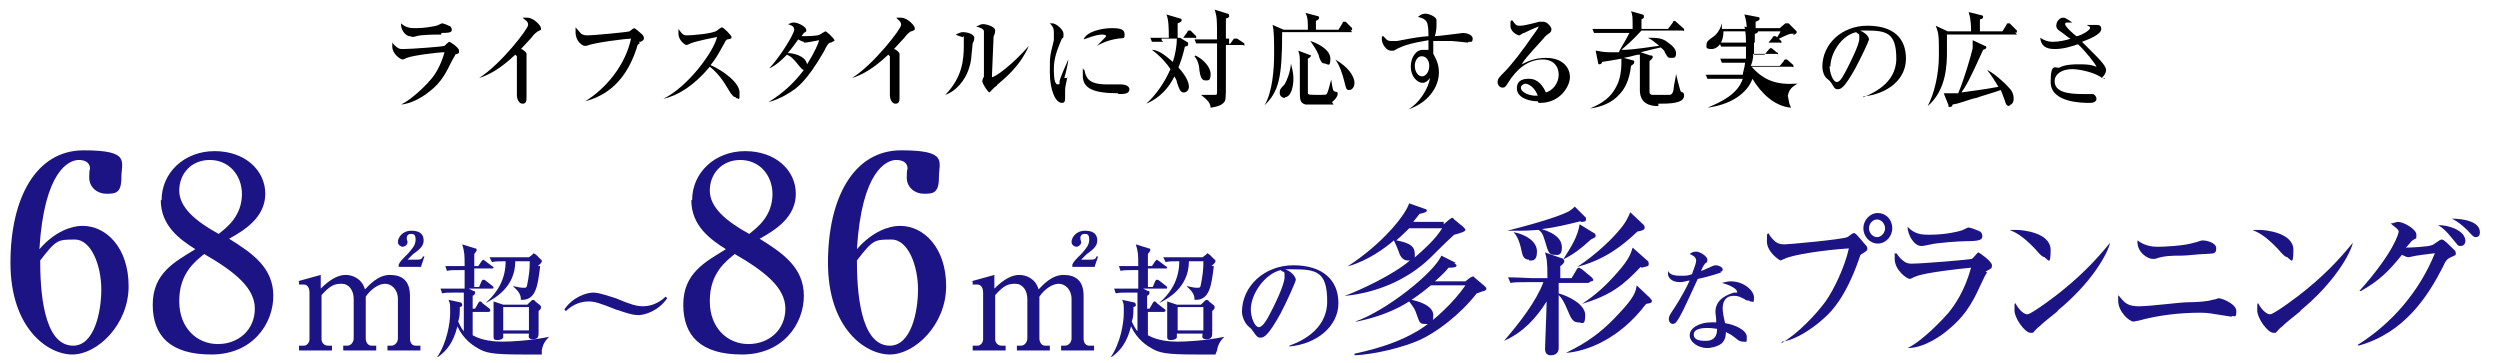
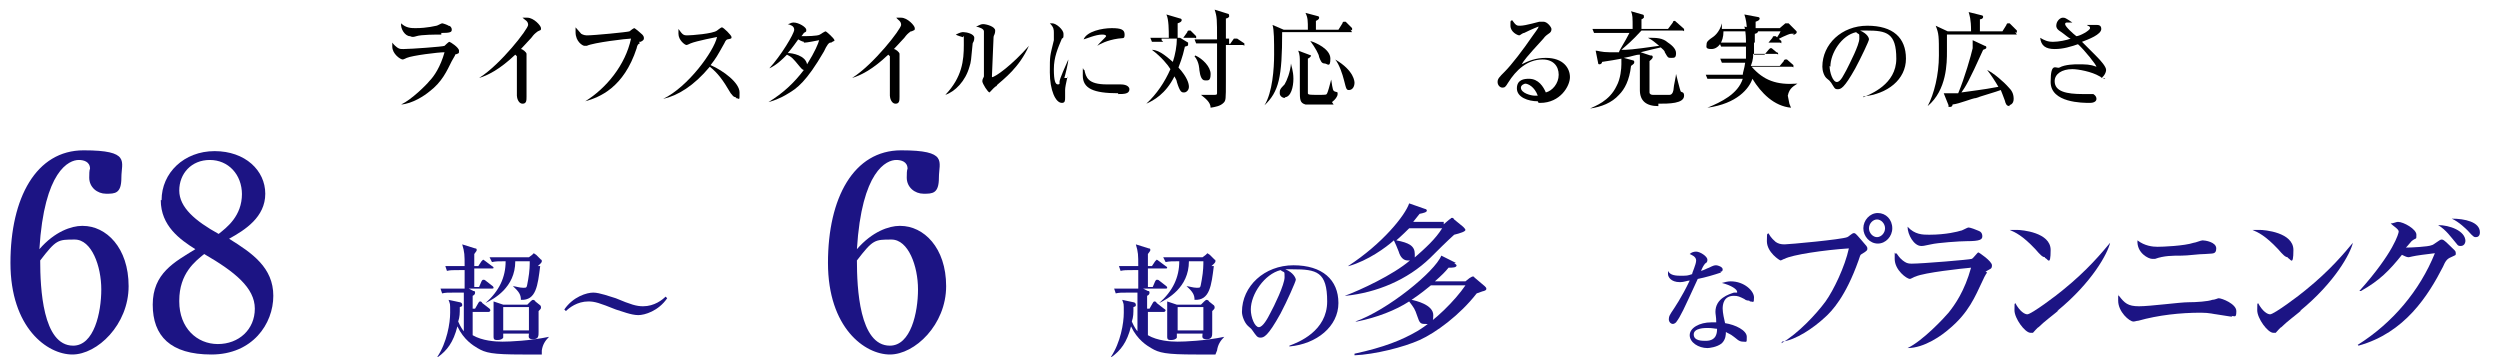
<svg xmlns="http://www.w3.org/2000/svg" id="_レイヤー_1" data-name="レイヤー_1" version="1.1" viewBox="0 0 311 45.1">
  <defs>
    <style>
      .st0 {
        fill: #1c1484;
      }
    </style>
  </defs>
  <g id="_レイヤー_2">
    <g>
      <path d="M56.6,6.9s0,0-.4.7c-.6,1.2-1.2,2.6-2.8,3.8-.6.5-2.1,1.5-3.5,1.6h0c1.3-.6,3.2-2.5,3.5-2.9.6-.6,1.4-1.8,1.9-3.6-.8,0-4,.4-4.7.7,0,0-.4.2-.5.2-.3,0-1.3-.7-1.3-1.6s0-.3,0-.5c0,0,.2.3.6.6.3.2.4.2.8.2.9,0,5-.3,5.1-.4,0,0,.5-.5.6-.5s1.2.7,1.2,1.1,0,.3-.5.5h0ZM54.9,4.3c-.6,0-2.5,0-3.1.2s-.7,0-.8,0c-.6,0-1.2-.9-1.1-1.6.6.6,1.3.6,1.8.6,1.5,0,2.5-.3,2.6-.3s.6-.3.7-.3.7.2.8.3c.2,0,.4.2.4.5s-.2.4-1.3.4h0Z" />
      <path d="M66.9,3.9c-.4.3-.5.4-.8.8-.2.2-1.1,1.2-1.3,1.4.2,0,.7.4.7.6s0,.5,0,.5v4.8c0,.5,0,.9-.5.9s-.7-.7-.7-1,0-.7,0-.8c0-.7,0-1.5,0-2.2v-1.9s0,0-.2-.2c-2,1.9-3.5,2.6-4.5,2.9h0c2.7-1.7,6.1-6.1,6.1-6.6s-.4-.6-.7-.9h.6c.8,0,1.7,1,1.7,1.3s0,.2-.4.4h0Z" />
      <path d="M79.6,5.4c0,0-.3,0-.4.6-1.6,4.9-4.6,6.1-6.4,6.6h0c2.6-1.6,5-4.5,5.7-7.8-.5,0-4.7.5-5.5.9q-.2,0-.3,0c-.2,0-1.1-.5-1.1-1.7s0-.4,0-.6c0,0,.6.7.7.8,0,0,.3.2.7.2.9,0,5-.4,5.3-.5,0,0,.5-.4.6-.4s.9.7,1,.8c0,0,.2.2.2.4s0,.3-.4.5h-.2Z" />
      <path d="M91.6,12.1c-.4,0-.5-.3-.7-.5-1-1.7-1.6-2.5-2.6-3.3-2,2.4-4,3.6-5.8,4h0c3.1-1.5,6.3-5.9,6.7-7.7,0,0-2.6.5-3.3.8q-.4.2-.5.2c-.2,0-1-.6-1-1.4s0-.4,0-.6c.5.7.6.8,1.1.8s3.2-.2,3.7-.6c0,0,.5-.4.6-.4.2,0,1.2,1,1.2,1.2s0,.2-.5.3c0,0-.2,0-.4.5-.9,1.6-1,1.8-1.7,2.7,1.6.7,3.6,2.2,3.6,3.4s0,.7-.5.7h0Z" />
      <path d="M103.3,5.3q-.3,0-.8,1.1c-2.2,3.8-3.4,4.6-4.4,5.2-1.1.7-2.1,1-2.5,1.1h0c1.8-1.1,3.2-2.4,4.4-4-.2,0-.4-.3-.5-.4-.9-1.1-1-1.2-1.6-1.5-.6.6-1.3,1.3-2.2,1.7h0c1.4-1.5,3.1-4.3,3.1-4.8s-.5-.6-.8-.7c.2,0,.4-.2.7-.2.7,0,1.6.6,1.6.9s0,.2-.3.4c0,0-.2.3-.3.4.6,0,2,0,2.3-.2,0,0,.6-.4.7-.4s1.1.9,1.1,1.1,0,0-.4.3h0ZM100,5.2c0,0-.2,0-.7-.3-.7,1-1.2,1.6-1.3,1.7.6,0,2.2.3,2.4,1.4,1-1.6,1.4-2.6,1.5-3-1.5.3-1.7.3-1.9.3h0Z" />
      <path d="M113.3,3.9c-.4.3-.5.4-.8.8-.2.2-1.1,1.2-1.3,1.4.2,0,.7.4.7.6s0,.5,0,.5v4.8c0,.5,0,.9-.5.9s-.7-.7-.7-1,0-.7,0-.8c0-.7,0-1.5,0-2.2v-1.9l-.2-.2c-2,1.9-3.5,2.6-4.5,2.9h0c2.7-1.7,6.1-6.1,6.1-6.6s-.4-.6-.6-.9h.6c.8,0,1.7,1,1.7,1.3s0,.2-.4.4h-.2Z" />
      <path d="M121,5.4c-.2,2.1-.2,2.3-.4,2.9-.5,1.8-1.8,3.1-3,3.5h0c2.1-2.2,2.3-4.3,2.3-6.2s0-.8-.2-1c0,0-.7-.2-.8-.3,0,0,.6-.3.8-.3h.2c.3,0,1.3.2,1.3.7s-.2.6-.2.7ZM124,10.7c-.2,0-.6.5-.9.8h0c-.2,0-.9-1.1-.9-1.4s.2-.5.2-.6c0-.2,0-.9,0-2.3v-3.3c0-.3-.5-.5-1-.6.2,0,.5-.3.9-.3s1.5.3,1.5.8-.2.6-.2.8c0,.5-.2,4.2-.2,4.8s0,.2,0,.2c.4,0,2.5-1.5,4.6-3.9h0c-1.2,2.7-3.1,4.1-4,4.9h0Z" />
      <path d="M132.8,9.5c-.2.9-.3,1.4-.3,1.7v.9c0,.4,0,.7-.4.7-.8,0-1.5-1.6-1.5-3.8s0-1.9.5-4v-.9c0-.4,0-.7-.5-1.2,0,0,.2,0,.3,0,.5,0,1.4.8,1.4,1.3s0,.5-.2.6c-.5,1.2-1,2.3-1,3.8s.2,1.9.5,1.9.2-.2.2-.3c0-.4.8-2.1,1.1-2.8h0c0,.4-.4,2-.5,2.3h.4ZM139.1,11.6c-3.1,0-4.4-.6-4.4-2.2s0-.6.2-.7c.2.9.4,1.8,2.8,1.8s1.5,0,1.7,0c.9,0,1.1.4,1.1.6,0,.6-.7.6-1.4.6h0ZM139.1,4.8c-1.4.2-2.3.7-2.6.9h0c.2-.3,1.1-1.1,1.1-1.2,0-.2-.4-.2-.5-.2-.8,0-1.9.5-2.3.6.4-1,2.3-1.4,3.5-1.4s1.6.2,1.6.8-.2.4-.8.5Z" />
      <path d="M144.7,5.2h-1.4l-.2-.5h2.3c0-.9,0-2.3-.3-2.9l1.7.5s.2,0,.2.2c0,.2-.2.3-.5.4v1.8h.7l.5-.7s0-.2.2-.2.2,0,.2,0l.7.7s0,0,0,.2,0,0-.2,0h-1.8l1,.6s0,0,0,.2c0,.2,0,.2-.4.3-.3,1.4-.7,2.3-.8,2.6,1.1,1.2,1.3,2,1.3,2.4s-.3.7-.6.7-.5,0-.9-1.3q0-.2-.3-.7c-1.1,2.2-2.6,3-3.5,3.4h0c1.3-1.2,2.3-2.7,3-4.3-.3-.5-1.1-1.5-2.3-2.4h0c1,0,2.1,1.1,2.6,1.5.3-.9.5-2,.5-2.9h-1.9v.2ZM148.7,6.9c.9.4,1.9,1.4,1.9,2.3s-.3.8-.7.8-.6-.5-.7-1.3c0,0,0-1-.6-1.7h0ZM153,5.5l.5-.7s0,0,.2,0,.2,0,.2,0l.9.6s0,0,0,.2,0,0-.2,0h-2.1v4.5c0,2.3,0,2.4-.3,2.7-.4.4-1,.5-1.6.6,0-.7-.7-1.2-1.2-1.6h1.6c.3,0,.4,0,.4-.2v-6.2h-2.6l-.2-.5h2.8c0-2.5,0-2.8-.3-3.7l1.6.5s.2,0,.2.2v.2s-.2.2-.4.2v2.5h.4v.6Z" />
      <path d="M168.2,4h-8.7c0,5.6-.4,7.4-2.2,9.1h0c1-1.6,1.2-4.6,1.2-6.3s0-3.1-.2-3.7l1.4.6h3c0-1.1,0-1.5-.3-2.1l1.5.4s.2,0,.2.2-.2.3-.4.4v1.1h2.8l.5-.8s0-.2.2-.2.2,0,.2,0l.8.8s0,0,0,.2,0,0-.2,0h0ZM159.9,12.2c-.3,0-.7-.2-.7-.6s0-.5.6-1.1c.3-.5.7-1.5.8-2.6h0c0,.2.3.9.3,1.9s-.3,2.3-1.1,2.3h0ZM165.9,13c-.3,0-.4,0-1.4,0h-2.1c-.7-.2-.7-.6-.7-1.8v-3.5c0-.5,0-.9-.2-1.4l1.6.6s0,0,0,0,0,.2-.4.4c0,1.1,0,2.1,0,3.2v1.1c0,.2.3.2,1.3.2s1,0,1.1-.2.3-.9.5-1.7h0c.2,1.3.2,1.4.5,1.5s.3,0,.3.3c0,.3-.3.7-.7,1h0ZM164.8,7.9c-.4,0-.5-.3-.7-.8,0-.3-.5-1.2-1.1-2h0c.7.2,2.5,1,2.5,2.2s-.4.6-.7.6ZM167.9,11.2c-.4,0-.4,0-.7-1.2-.2-.8-.6-2-1.1-2.6h0c2.4,1.4,2.4,2.8,2.4,2.9,0,.4-.2.9-.7.9h0Z" />
-       <path d="M182.6,5.3s-1.8-.2-2-.2h-2.3v1.6c.2.4.7,1.1.7,2.3,0,1.9-1.4,3.8-3.8,4.6h0c1.4-.8,2.5-2.6,2.7-3.9-.3.4-.6.6-.9.6-.8,0-1.5-.9-1.5-2s.6-2.1,1.5-2.1.5,0,.7,0v-1.2c-1.6.3-3,.5-4.3,1.3,0,0-.2,0-.4,0-.5,0-1.1-.8-1.1-1.4s0-.3.2-.4c.2.2.4.6.9.6h.8c2.6-.5,2.8-.5,3.9-.6,0-1.9-.2-2.1-1.3-2.4,0,0,.4-.4.9-.4s1.4.4,1.4.8,0,.5,0,.6c0,.3,0,.7-.2,1.4.4,0,3.5-.4,3.5-.4.4,0,1.2.2,1.2.7s-.2.4-.5.4h0ZM176.8,7c-.4,0-.8.5-.8,1.2s.4,1.3.9,1.3.9-.6.9-1.3-.4-1.2-.9-1.2h0Z" />
      <path d="M191.3,12.6c-1.2,0-2.6-.5-2.6-1.6s.9-1.2,1.5-1.2c1.2,0,1.8,1,2.1,1.7.8-.2,1.6-1.1,1.6-2.2s-.7-1.9-2-1.9c-1.9,0-3.3,1.3-4.3,2.9-.3.5-.4.6-.7.6s-.6-.3-.6-.7.2-.6.9-1.3c.8-.8,2.2-2.6,3.5-4.5.2-.3.7-.9.7-1.1s0,0,0,0-.8.3-1.8.8c-.2,0-.5.3-.6.3-.2,0-1.1-.4-1.1-1.2s0-.5.2-.7c.5.7.6.7,1,.7.7,0,2.3-.5,2.4-.5.3,0,.4,0,.5,0,.5,0,1,.7,1,.9s0,.4-.5.7c0,0-.3.2-.5.5-2.2,2.4-2.4,2.7-2.7,3.2.8-.4,1.7-.8,3-.8,2.2,0,3,1.3,3,2.4s-1.2,3.2-3.7,3.2h-.2ZM189.8,10.4c-.2,0-.6.2-.6.5,0,.7,1.3,1,1.7,1h.4c-.4-1.1-1.2-1.5-1.6-1.5h0Z" />
      <path d="M206.3,13.2q-2.3,0-2.3-2v-2.8c0-.9,0-1.1,0-1.6-.6,0-.8.2-2,.4l1.1.3s.2,0,.2.2,0,.2-.4.5c-.2,1.8-.8,2.9-1.5,3.6-.9,1-2.2,1.5-3.6,1.7h0c.6-.3,2.4-.9,3.3-2.8.5-.9.6-2.2.6-2.7v-.7c-1,.2-1.2.2-2.4.4,0,.2-.2.3-.3.3s-.2,0-.2-.2l-.3-1.5c.3,0,.7.2,1.7.2h1.2c0-.2.7-1.2,1.3-2.4h-4.4l-.2-.5h5c0-1.5,0-1.7-.2-2.2l1.4.4c0,0,.2,0,.2.2s0,.2,0,.2c0,0-.2.2-.3.2v1.2h3.3l.6-.8c0,0,0-.2.2-.2s0,0,.3.2l.9.8s0,0,0,.2,0,0-.2,0h-5.1c-1.3,1.4-1.7,1.7-2.5,2.4.8,0,1.2,0,4.7-.5-.5-.4-.8-.7-1.4-1h0c1.1,0,1.8,0,2.5.6.3.2,1,.7,1,1.3s-.2.6-.6.6-.4,0-.8-.7c0-.2-.3-.4-.5-.6-1.8.4-2,.5-2.5.6l1.2.4c.2,0,.3,0,.3.2s-.3.4-.4.5v3.9c0,.2.2.3.4.3h2.1c.4,0,.5-.6.5-.8,0-.3.3-1.5.3-1.8h0c0,0,.5,2.1.6,2.2s.4,0,.4.5c0,1-1.9,1-3.2,1v.2Z" />
      <path d="M223.2,4.2h-.4c-.3,0-1.7.7-2,.9h0c.2-.4.6-.9.7-1.2h-7.1c0,1.4-.7,2.2-1.5,2.2s-.6-.3-.6-.6.2-.5.8-.9c0,0,.8-.5,1.1-1.7h0q0,.5,0,.7h3.1q0-.9-.3-1.8l1.6.3c0,0,.3,0,.3.2s-.2.3-.5.4v.8h3l.7-.6h.4l1,1v.2c0,0-.2.2-.3.2h-.2ZM222.8,13.4c-2.1-.2-3.7-1.8-4.8-3.6h0c-.4,1.2-1.9,3.1-5.6,3.6h0c1.7-.7,3.8-1.7,4.4-3.6h-4.4l-.2-.5h4.6c0-.3.2-.7.3-1.5h-2.9l-.2-.5h3.2v-1.5h-3.1l-.2-.5h3.3c0-.2,0-1.4-.2-2l1.5.4s.2,0,.2.2-.3.3-.4.3v1.1h1.7l.5-.6c0,0,0-.2.2-.2s.2,0,.2,0l.7.6s0,0,0,.2,0,0-.2,0h-3.2v1.5h1.3l.5-.6c0,0,.2-.2.2-.2,0,0,0,0,.2,0l.6.5c0,0,.2,0,.2.2s0,0-.2,0h-2.9c0,.8-.2,1.2-.3,1.5h3.6l.5-.6c0-.1.1-.2.2-.2h.2c0,0,.8.7.8.7,0,0,0,0,0,.2s0,0-.2,0h-5c1.5,1.7,3.1,2.3,5.7,2.1h0c-.4.3-1,.5-1.2,1.5l.2,1Z" />
      <path d="M231.8,12.1c.9-.4,4.1-1.6,4.1-4.8s-1.2-3.5-3.7-3.5-.7,0-.8,0c.9.4,1.1.9,1.1,1.1s-1,2.3-1.7,3.6c-1.4,2.5-1.8,2.6-2.2,2.6s-.4-.2-.8-.8q-.2-.3-.5-.5c-.4-.3-.6-1-.6-1.5,0-2.8,2.4-5.1,5.6-5.1s4.8,1.5,4.8,4.1-2.3,4.4-5.3,4.7h0ZM227.6,8.2c0,.8.4,2,.9,2s.9-1,1.2-1.5c.4-.8,1.6-3.1,1.6-3.9s0-.4-.4-.8c-1.8.4-3.2,2.6-3.2,4.3h0Z" />
      <path d="M250.9,4.3h-8.7v2.1c0,1.4,0,4.8-2.4,6.8h0c.8-1.5,1.4-3.9,1.4-6.3s0-2.7-.4-3.7l1.5.7h2.9c0-1.6-.2-2-.3-2.4l1.6.4s.2,0,.2.2-.2.3-.4.3v1.5h2.8l.5-.8c0,0,0-.2.2-.2s.2,0,.2,0l.9.9s0,0,0,.2,0,0-.2,0h0ZM250,13.2c-.4,0-.5-.3-.6-.7-.2-.5-.4-1.1-.5-1.3-.5.2-2.6.8-3.1,1-.4,0-2,.7-2.9.8,0,0,0,.3-.3.3s-.2,0-.2-.2l-.6-1.5c.2,0,.4,0,.7,0h1.1c.8-1.9,1.6-4.7,1.8-5.6,0-.5,0-.8,0-1l1.5.7s.2,0,.2.2-.2.2-.4.3c-1.8,4-2.2,4.6-2.7,5.3,1.3-.2,2.5-.3,4.6-.7-.4-.7-1-1.6-1.4-2.1h0c.8.4,2,1.4,2.7,2.2.3.3.6.7.6,1.4s-.5.8-.7.8h.2Z" />
      <path d="M261.9,9.8c0,0-.2,0-.7-.3-1-.6-2.7-.9-3.4-.9-1.3,0-2.2.6-2.2,1.5,0,1.3,1.5,1.6,3.5,1.6s1.1,0,1.3,0c0,0,.4.2.4.6s-.5.5-.8.5c-.9,0-4.9,0-4.9-2.6s.7-1.6,1.1-1.8c.7-.4,2-.4,2.2-.4,1.1,0,1.6,0,2.4.3h0c0,0,0,0,0,0,0-.2-1.5-2.1-2.3-2.8-.9.3-1.8.6-2.9.6s-1.7-.4-1.8-1.4c.5.3.9.5,1.6.5s1.7-.2,2.2-.4c-.2,0-.7-.5-1.3-.9-.5-.3-.5-.6-.5-.7,0-.6.5-1,.8-1s.3,0,1.2.6h-.7s-.2,0-.2.2c0,.3,1,1.2,1.4,1.5.4,0,1.7-.7,1.7-1s-.2-.2-.4-.4h.5c0,0,.6,0,.7,0,.2,0,.6,0,.6.5,0,.7-1.6,1.3-2.4,1.6.5.5,1.2,1.2,1.7,1.7.7.7,1.3,1.4,1.3,1.8s-.4,1-.7,1h.5Z" />
    </g>
  </g>
  <g>
    <path class="st0" d="M179.6,27.9l.7-.6c.1,0,.2-.2.3-.2s.2,0,.3.2l1.1.9c.1.1.3.3.3.4,0,.2-.6.4-1.4.6-.2.2-.5.4-3,2.9-2.8,2.7-6.6,4.3-10.5,4.7h-.1c1.9-.7,6-2.6,8.1-4.4-.1,0-.2,0-.3,0-.5,0-.9-.4-1.1-1.1-.2-.5-.4-1-.6-1.4-1,.9-3.2,2.5-5.6,3.2h-.1c4.3-2.8,7.1-6.3,7.6-7.8l2,.7c.1,0,.2.1.2.2,0,.2-.4.3-.9.4-.3.4-.5.6-.8,1h3.8ZM180.9,32.8c.2,0,.3.2.3.2,0,.3-.5.3-1,.3-.4.5-.8.9-1.7,1.7h3.8l.5-.4c.2-.1.3-.2.4-.2s.2,0,.2.1l1.3,1.1c.1.1.2.2.2.3s0,.2-.3.3c-.1,0-.6.2-.9.3-2.1,2.7-5.1,4.9-7.1,5.8-2,.9-5.6,1.8-8.1,1.9v-.2c3.7-.8,5.9-1.7,7.8-2.8,2.2-1.3,4.7-3.8,6-5.7h-4.3c-.5.4-1.2,1-2.4,1.8.5.1,2.7.6,2.7,1.9s-.4,1.1-1,1.1-.7-.1-1-1c-.3-.9-.4-1-1-1.8-1.7,1.1-4,2-6.5,2.5h-.2c4-1.4,9.9-6.2,10.7-8.2l1.8.9ZM175.3,28.4c-.2.2-.9.9-1.6,1.5,1.6.3,2.3.7,2.3,1.7s0,.4-.2.6c1.6-1.4,2.8-2.5,3.6-3.8h-4.2Z" />
-     <path class="st0" d="M197.6,35.2h-3.7v1.3c1.1.3,3.3,1.3,3.3,2.7s-.4.9-.9.9-.8-.3-1.2-1.3c-.6-1.4-.8-1.7-1.2-2.1,0,.3,0,1.7,0,1.8,0,1.2,0,3.9,0,4.8,0,.6-.4.9-1,.9s-.7-.5-.7-.8.2-5,.2-5.9c-1.3,2.1-3,3.9-5.3,4.9h0c1.9-2.2,4-4.9,4.9-7.3h-1.9c-1.2,0-1.7,0-2.2.1l-.3-.7c1.2,0,2.6.1,2.9.1h2c0-2.2-.1-2.5-.3-3.2l2,.7c.2,0,.4.2.4.4s-.3.5-.5.6c0,.1,0,1.3,0,1.5h1.4l.6-1c0-.1.2-.3.3-.3s.2.1.4.2l1.2,1c0,0,.2.2.2.3,0,.2-.2.2-.3.2ZM196.7,27.5c-1.6.4-3.2.8-4.9,1,1.6.5,2.5,1.2,2.5,2.3s-.6.9-.9.9c-.7,0-.8-.3-1.2-1.7-.3-1-.5-1.2-.8-1.4-.4,0-1.1.1-2.2.1s-1.3,0-1.7,0h0c4.8-1.2,7.2-2.1,7.8-2.5.3-.2.5-.4.6-.5l1.4,1.4c0,0,0,.1,0,.2,0,.3-.3.3-.7.3ZM190.2,32.3c-.7,0-.8-.6-.9-1-.3-1.6-.8-2.2-1-2.4h.1c1.4.3,2.8,1.1,2.8,2.4s-.7,1.1-1,1.1ZM197.9,29.8c-1.2,1.1-2.1,1.8-3.3,2.4h-.1c.9-1.4,1.8-2.8,2-4.3l1.8,1.1c.1,0,.2.2.2.3,0,.2,0,.2-.6.5ZM204.7,37.9c-3.2,4.2-7.2,5.8-9.9,6h0c1.1-.6,3.6-1.6,6.6-4.9,2-2.1,2.1-2.8,2.2-3.5l1.7,1.6c0,.1.2.2.2.3,0,.2,0,.3-.7.4ZM203.7,28.8c-1.8,1.7-4,3.5-7.5,4.4h0c2.5-1.6,4.6-3.8,5-4.3,1.1-1.2,1.4-2,1.6-2.5l1.7,1.6c0,0,.1.2.1.3,0,.3-.3.4-.9.5ZM204.1,33.2c-2.1,2.2-3.6,3.5-7.3,4.6h0c1.7-1.1,3-2.3,4.4-3.9,1.6-1.8,1.7-2.5,1.9-3.1l1.8,1.6c.1,0,.2.2.2.4,0,.3,0,.3-.9.5Z" />
    <path class="st0" d="M214.1,33.9c-.9.3-1.9.6-2.9.8-1.8,3.9-2.1,4.6-2.7,5.4,0,0-.2.2-.4.2s-.5-.2-.5-.6.2-.6.3-.8c.4-.6,1.3-1.9,2.3-4-.3,0-.7.2-1.2.2-1.2,0-1.5-.7-1.5-1s0-.3,0-.4c.2.4.6.6,1.5.6s.9,0,1.5-.2c0-.2.5-1.2.5-1.7s-.6-.7-.8-.8c.2-.2.5-.3.8-.3.5,0,1.4.6,1.4,1s-.2.4-.3.5c-.3.4-.3.5-.5.9.4-.1.7-.3,1-.4.6-.3.7-.3.9-.3s.8.2.8.5-.2.3-.3.3ZM217.6,37.4c-.3,0-.5-.1-.6-.2-.6-.3-.8-.4-1.3-.4-1.3,0-1.4,1.1-1.4,1.6s.2,1.4.3,1.8c1.3.2,2.7.9,2.7,1.7s0,.6-.5.6-.8-.4-1.1-.6c-.5-.4-.7-.4-1-.6,0,.3,0,.9-.5,1.4-.6.5-1.6.6-1.8.6-1.1,0-2.2-.7-2.2-1.6s1.2-1.6,2.7-1.6.4,0,.6,0c0-.7-.1-1-.1-1.3,0-1.7,1.7-2.2,2.3-2.4,0,0,.3,0,.4,0,0,0,0,0,0-.1,0-.3-.7-.8-1.9-1.1.4-.1.7-.2,1.1-.2,1.7,0,2.9,1.2,2.9,2s-.1.5-.5.5ZM212.4,40.8c-.3,0-1.7,0-1.7.8s1,.8,1.5.8c1.4,0,1.4-1.1,1.4-1.5-.3,0-.5-.1-1.2-.1Z" />
    <path class="st0" d="M221.6,42.7c2.1-1.2,4.4-3.7,5.5-5.2,1-1.4,2.4-4.3,2.9-6.6-3.1.2-7.1.8-8,1.3-.1,0-.4.2-.5.2s-1.7-1-1.7-2.4.1-.7.2-1c.1.2.3.6.9,1.1.3.2.6.3,1.1.3s7.1-.6,7.8-.9c.1,0,.6-.5.8-.5s.2,0,.9.8c.7.8.8.9.8,1.1s0,.3-.7.7c-.2.1-.2.2-.4.8-1.6,4.5-3.3,6.3-4.2,7.1-1.4,1.3-3.6,2.8-5.3,3h0ZM235.4,28.4c0,1-.8,1.9-1.8,1.9s-1.8-.9-1.8-1.9.8-1.9,1.8-1.9,1.8.8,1.8,1.9ZM232.5,28.4c0,.6.5,1.1,1,1.1s1-.5,1-1.1-.5-1.1-1-1.1-1,.5-1,1.1Z" />
    <path class="st0" d="M247.2,33.9c0,0-.2.2-.6,1.1-.9,1.9-1.7,3.9-4.1,5.9-.9.8-3.1,2.4-5.2,2.4h0c1.9-.9,4.6-3.8,5.1-4.4.8-1,2-2.7,2.8-5.6-1.1.1-5.8.6-6.9,1.1-.1,0-.6.3-.7.3-.4,0-1.9-1.1-1.9-2.5s0-.4.2-.7c.2.2.3.5.8.9.4.3.6.4,1.1.4,1.3,0,7.3-.5,7.5-.6.2-.1.7-.8.8-.8s1.7,1.1,1.7,1.6-.2.4-.8.8ZM244.7,30c-.9,0-3.7.2-4.5.4-.9.2-1,.2-1.2.2-.9,0-1.7-1.4-1.7-2.4.9,1,1.9,1,2.7,1,2.1,0,3.6-.4,3.9-.5.2,0,.8-.4,1-.4s1,.3,1.2.4c.3.1.5.3.5.7s-.3.6-1.9.6Z" />
    <path class="st0" d="M254.4,32c-.3,0-.6-.3-1.2-1-1.6-1.7-2.5-2.1-3.2-2.4.3,0,.6,0,.9,0,.6,0,4.2.3,4.2,2.5s-.4,1-.7,1ZM256.1,38.6c-.7.6-1.8,1.4-2.5,2.1-.1,0-.6.6-.7.7,0,0-.2,0-.3,0-.7,0-2-1.8-2-2.8s0-.7.1-.9c.6,1.1,1.2,1.4,1.5,1.4.5,0,3.7-2.4,4.4-3,3.1-2.5,4.9-4.7,5.9-5.9h0c-.3,1.3-2.2,4.9-6.6,8.5Z" />
    <path class="st0" d="M277.7,39.4c-.2,0-1.3-.2-2-.3-.2,0-.8-.2-1.9-.2-2.6,0-5.3.3-7.8,1-.2,0-.4.1-.6.1-.5,0-1.9-1.2-1.9-2.6s0-.4.1-.6c.7.9,1.1,1.3,2.5,1.3s5.1-.5,6.1-.5c1,0,2.5-.1,3-.3.3,0,.7-.2.8-.2.4,0,2.2.7,2.2,1.6s-.2.6-.6.6ZM274.3,31.6c-.8,0-2.1.2-2.9.2-1.1,0-2.2,0-3.3.4-.1,0-.2,0-.4,0-.4,0-1.9-.7-1.8-2.3.9.7,1.9.8,2.5.8s3.3-.1,4.5-.5c.2,0,.9-.3,1.1-.3.3,0,1.7.2,1.7,1s-.5.6-1.4.7Z" />
    <path class="st0" d="M284.6,32c-.3,0-.6-.3-1.2-1-1.6-1.7-2.5-2.1-3.2-2.4.3,0,.6,0,.9,0,.6,0,4.2.3,4.2,2.5s-.4,1-.7,1ZM286.3,38.6c-.7.6-1.8,1.4-2.5,2.1-.1,0-.6.6-.7.7,0,0-.2,0-.3,0-.7,0-2-1.8-2-2.8s0-.7.1-.9c.6,1.1,1.2,1.4,1.5,1.4.5,0,3.7-2.4,4.4-3,3.1-2.5,4.9-4.7,5.9-5.9h0c-.3,1.3-2.2,4.9-6.6,8.5Z" />
    <path class="st0" d="M293.3,42.9c4.3-2.7,7.7-6.7,9.6-11.4-.9.1-2.4.3-2.8.4q-.4.1-.5.1c-.2,0-.6-.2-.8-.3-1.6,2-2.8,3.2-5.1,4.5h-.2c4.3-4.8,4.9-7.2,4.9-7.4,0-.3-.7-.7-1-1,.3,0,.7-.2.9-.2.7,0,2.3.9,2.3,1.6s0,.3-.6.8c-.2.2-.4.5-.7.8.6,0,2.8-.1,3.2-.3.2,0,1-.7,1.2-.7s.3,0,1.1.8c.6.6.7.6.7.9s0,.2-.6.5c-.5.2-.7.5-1,1.2-1.8,3.5-4.7,8.2-10.5,9.8h0ZM306.7,29.9c0,.4-.2.7-.6.7s-.4-.2-.6-.4c-.6-.7-1.2-1.6-2.2-2.2,1.4,0,3.4.7,3.4,2ZM308.5,28.9c0,.5-.3.6-.5.6s-.3,0-1-.8c-.2-.2-1.1-1.1-2-1.5,1.6,0,3.5.4,3.5,1.7Z" />
  </g>
  <g>
    <path class="st0" d="M10.3,28.1c2.9,0,5.7,2.7,5.7,7.5s-3.9,8.5-7,8.5-7.7-3.3-7.7-11.4,3.2-14,9.1-14,4.7,1.4,4.7,3.4-.8,2-1.9,2-2.1-.8-2.1-2,.1-1,.1-1.1c0-.9-.8-1.1-1.4-1.1-1.2,0-4.3,1.3-4.9,11.1,1.9-2.2,4-2.9,5.3-2.9ZM9.1,43c2.6,0,3.5-4.1,3.5-7s-1.2-6.2-3.3-6.2-2.3,0-4.3,2.6c0,3.4.3,10.6,4.1,10.6Z" />
    <path class="st0" d="M20.1,24.9c0-3.4,2.8-6.1,6.6-6.1s6.3,2.4,6.3,5.3-2.5,4.5-4.5,5.6c2.9,1.8,5.5,3.6,5.5,7.1s-2.6,7.3-7.7,7.3-7.3-2.3-7.3-6.2,2.7-5.3,5.3-6.9c-1.9-1.2-4.3-2.9-4.3-6.1ZM22.3,37.5c0,3.3,2.2,5.3,4.8,5.3s4.6-1.8,4.6-4.4-2.5-4.6-6.3-6.8c-1.1.9-3.1,2.4-3.1,5.8ZM30.1,24.2c0-2.5-1.7-4.3-4-4.3s-3.8,1.7-3.8,3.8,2,3.8,4.9,5.4c1-.8,2.9-2.2,2.9-5Z" />
-     <path class="st0" d="M37,35l2.9-.8v1.7c1.3-1.3,2.3-1.7,3.1-1.7s2,.4,2.4,1.8c.5-.5,1.6-1.8,3.1-1.8s2.5.7,2.5,2.6v5.3c0,.6.3.9.7.9h.6v.6h-4.1v-.6h.5c.4,0,.8-.4.8-.9v-4.9c0-1.2-.8-1.9-1.6-1.9s-1.8.7-2.4,1.6v5.2c0,.5.3.9.7.9h.6v.6h-4.1v-.6h.5c.5,0,.8-.5.8-.9v-4.9c0-1.1-.6-1.9-1.5-1.9s-1.4.2-2.5,1.4v5.5c0,.4.3.8.8.8h.5v.6h-4.1v-.6h.6c.4,0,.7-.4.7-.8v-5.8c0-.5-.2-1-.7-1s-.3,0-.6,0v-.4ZM52.4,33.2h-2.8v-.3c.2-.4.3-.5,1.2-1.4.5-.6.9-1,.9-1.7s-.3-.7-.6-.7-.5.2-.5.5.1.4.1.5c0,.4-.4.6-.6.6s-.6-.2-.6-.6c0-.5.5-1.4,1.7-1.4s1.5.6,1.5,1.2-.3,1-1.3,1.7c-.2.2-.5.5-.7.7h1.1c.4,0,.7,0,.8-.4h.2c0,0-.4,1.2-.4,1.2Z" />
    <path class="st0" d="M67.4,44.1c-.4,0-1.1,0-2.4,0-3.8,0-4.6-.2-5.6-.8-.5-.3-1.7-1-2.5-2.7-.5,2-1.3,3-2.4,3.8h-.1c1.2-1.8,1.6-4.2,1.6-5.5s0-1-.2-1.6l1.4.3c.1,0,.3.1.3.3s0,.2-.3.3c0,.8,0,1.2-.2,1.8.3.7.6,1.1.7,1.2,0-2.8,0-3.9,0-4.8h-1.1c-.9,0-1.2,0-1.6.1l-.2-.6c.9,0,1.6,0,2.1,0h.9v-2.3h-.6c-.9,0-1.2,0-1.6.1l-.2-.6c.9,0,2,0,2.1,0h.3c0-1.4,0-1.7-.3-2.7l1.6.5c.2,0,.2.1.2.2s0,.1-.3.5v1.5h.5l.4-.6c0,0,.2-.2.2-.2s.2.1.3.2l.8.6c0,0,.2.1.2.2s-.1.1-.2.1h-2.2c0,.6,0,1.7,0,2.3h.6l.3-.7c0,0,.1-.2.2-.2s.2,0,.3.1l.9.7c0,0,.1.1.1.2s-.1.1-.2.1h-2.9l.6.3c.1,0,.2,0,.2.2s-.1.3-.3.4v1.6s.3,0,.3,0l.4-.7c0,0,.1-.2.2-.2s.2,0,.3.2l.9.7c0,0,.1.1.1.2,0,.1-.1.2-.2.2h-2v2.9c1.2.7,2.8.8,3.7.8s3.4-.1,5.8-.6h0c-.5.5-.8,1-.9,1.7ZM67.2,33.1c-.3,2.4-.5,4.3-2.4,4.2,0-.6-.2-1-1-1.7h0c.3,0,.8.2,1.3.2s.4,0,.6-1c.2-1.1.2-1.9.2-2.3h-1.8c0,3.3-2.7,4.7-3.7,5.2h0c1.7-1.5,2.5-3.2,2.5-5.2-.9,0-1.2,0-1.7.1l-.3-.6c.9,0,2,0,2.1,0h2.8l.4-.3c.2-.2.2-.2.2-.2,0,0,.3.2.3.2l.6.6c.1,0,.1.1.1.2,0,.2-.3.4-.5.6ZM67,38.6c0,.4,0,2.2,0,2.7s0,.9-.7.9-.5-.4-.5-.7h-3.2c0,.3,0,.4,0,.5-.1.2-.4.3-.7.3s-.5,0-.5-.4,0-3,0-3.5,0-.7,0-.9l1.2.4h3l.4-.4c0,0,.2-.2.3-.2s.3.1.3.2l.5.4c0,0,.2.1.2.3s0,.2-.3.5ZM65.8,38.2h-3.2v2.9h3.2v-2.9Z" />
    <path class="st0" d="M79.4,39.2c-.9,0-2.1-.5-2.8-.7-2-.8-2.6-1-3.4-1-1.4,0-2.4.8-2.8,1.2l-.2-.2c1.1-1.6,2.8-2.1,3.6-2.1s2.1.5,2.8.7c1.9.8,2.6,1,3.4,1,1.4,0,2.4-.8,2.8-1.2l.2.2c-1.1,1.6-2.8,2.1-3.6,2.1Z" />
-     <path class="st0" d="M86.1,24.9c0-3.4,2.8-6.1,6.6-6.1s6.3,2.4,6.3,5.3-2.5,4.5-4.5,5.6c2.9,1.8,5.5,3.6,5.5,7.1s-2.6,7.3-7.7,7.3-7.3-2.3-7.3-6.2,2.7-5.3,5.3-6.9c-1.9-1.2-4.3-2.9-4.3-6.1ZM88.3,37.5c0,3.3,2.2,5.3,4.8,5.3s4.6-1.8,4.6-4.4-2.5-4.6-6.3-6.8c-1.1.9-3.1,2.4-3.1,5.8ZM96.1,24.2c0-2.5-1.7-4.3-4-4.3s-3.8,1.7-3.8,3.8,2,3.8,4.9,5.4c1-.8,2.9-2.2,2.9-5Z" />
    <path class="st0" d="M112,28.1c2.9,0,5.7,2.7,5.7,7.5s-3.9,8.5-7,8.5-7.7-3.3-7.7-11.4,3.2-14,9.1-14,4.7,1.4,4.7,3.4-.8,2-1.9,2-2.1-.8-2.1-2,.1-1,.1-1.1c0-.9-.8-1.1-1.4-1.1-1.2,0-4.3,1.3-4.9,11.1,1.9-2.2,4-2.9,5.3-2.9ZM110.7,43c2.6,0,3.5-4.1,3.5-7s-1.2-6.2-3.3-6.2-2.3,0-4.3,2.6c0,3.4.3,10.6,4.1,10.6Z" />
-     <path class="st0" d="M120.8,35l2.9-.8v1.7c1.3-1.3,2.3-1.7,3.1-1.7s2,.4,2.4,1.8c.5-.5,1.6-1.8,3.1-1.8s2.5.7,2.5,2.6v5.3c0,.6.3.9.7.9h.6v.6h-4.1v-.6h.5c.4,0,.8-.4.8-.9v-4.9c0-1.2-.8-1.9-1.6-1.9s-1.8.7-2.4,1.6v5.2c0,.5.3.9.7.9h.6v.6h-4.1v-.6h.5c.5,0,.8-.5.8-.9v-4.9c0-1.1-.6-1.9-1.5-1.9s-1.4.2-2.5,1.4v5.5c0,.4.3.8.8.8h.5v.6h-4.1v-.6h.6c.4,0,.7-.4.7-.8v-5.8c0-.5-.2-1-.7-1s-.3,0-.6,0v-.4ZM136.2,33.2h-2.8v-.3c.2-.4.3-.5,1.2-1.4.5-.6.9-1,.9-1.7s-.3-.7-.6-.7-.5.2-.5.5.1.4.1.5c0,.4-.4.6-.6.6s-.6-.2-.6-.6c0-.5.5-1.4,1.7-1.4s1.5.6,1.5,1.2-.3,1-1.3,1.7c-.2.2-.5.5-.7.7h1.1c.4,0,.7,0,.8-.4h.2c0,0-.4,1.2-.4,1.2Z" />
    <path class="st0" d="M151.2,44.1c-.5,0-1.1,0-2.4,0-3.8,0-4.6-.2-5.6-.8-.5-.3-1.7-1-2.5-2.7-.5,2-1.3,3-2.4,3.8h-.1c1.2-1.8,1.6-4.2,1.6-5.5s0-1-.2-1.6l1.4.3c.1,0,.3.1.3.3s0,.2-.3.3c0,.8,0,1.2-.2,1.8.3.7.6,1.1.7,1.2,0-2.8,0-3.9,0-4.8h-1.1c-.9,0-1.2,0-1.6.1l-.2-.6c.9,0,1.6,0,2.1,0h.9v-2.3h-.6c-.9,0-1.2,0-1.6.1l-.2-.6c.9,0,2,0,2.1,0h.3c0-1.4,0-1.7-.3-2.7l1.6.5c.2,0,.2.1.2.2s0,.1-.3.5v1.5h.5l.4-.6c0,0,.2-.2.2-.2s.2.1.3.2l.8.6c0,0,.2.1.2.2s-.1.1-.2.1h-2.2c0,.6,0,1.7,0,2.3h.6l.3-.7c0,0,.1-.2.2-.2s.2,0,.3.1l.9.7c0,0,.1.1.1.2s-.1.1-.2.1h-2.8l.6.3c.1,0,.2,0,.2.2s-.1.3-.3.4v1.6s.3,0,.3,0l.4-.7c0,0,.1-.2.2-.2s.2,0,.3.2l.9.7c0,0,.2.1.2.2,0,.1-.1.2-.2.2h-2v2.9c1.2.7,2.8.8,3.7.8s3.4-.1,5.8-.6h0c-.5.5-.8,1-.9,1.7ZM151,33.1c-.3,2.4-.5,4.3-2.4,4.2,0-.6-.2-1-1-1.7h0c.3,0,.8.2,1.3.2s.4,0,.6-1c.2-1.1.2-1.9.2-2.3h-1.8c0,3.3-2.7,4.7-3.7,5.2h0c1.7-1.5,2.5-3.2,2.5-5.2-.9,0-1.2,0-1.7.1l-.3-.6c.9,0,2,0,2.1,0h2.8l.4-.3c.2-.2.2-.2.2-.2,0,0,.3.2.3.2l.6.6c.1,0,.1.1.1.2,0,.2-.3.4-.5.6ZM150.8,38.6c0,.4,0,2.2,0,2.7s0,.9-.7.9-.5-.4-.5-.7h-3.2c0,.3,0,.4,0,.5-.1.2-.4.3-.7.3s-.5,0-.5-.4,0-3,0-3.5,0-.7,0-.9l1.2.4h3l.4-.4c0,0,.2-.2.3-.2s.3.1.3.2l.5.4c0,0,.2.1.2.3s0,.2-.3.5ZM149.7,38.2h-3.2v2.9h3.2v-2.9Z" />
    <path class="st0" d="M160.4,43c1.1-.4,4.7-1.8,4.7-5.5s-1.3-4-4.3-4-.8,0-.9,0c1,.4,1.3,1.1,1.3,1.3s-1.1,2.7-1.9,4.2c-1.6,2.9-2.1,3-2.5,3s-.5-.2-1-.9c-.2-.3-.3-.3-.6-.6-.4-.4-.7-1.2-.7-1.7,0-3.2,2.8-5.8,6.4-5.8s5.6,1.8,5.6,4.7-2.7,5.1-6.1,5.4h0ZM155.6,38.5c0,1,.5,2.2,1,2.2s1.1-1.1,1.4-1.7c.5-.9,1.8-3.6,1.8-4.5s0-.5-.5-.9c-2,.5-3.7,3-3.7,4.9Z" />
  </g>
</svg>